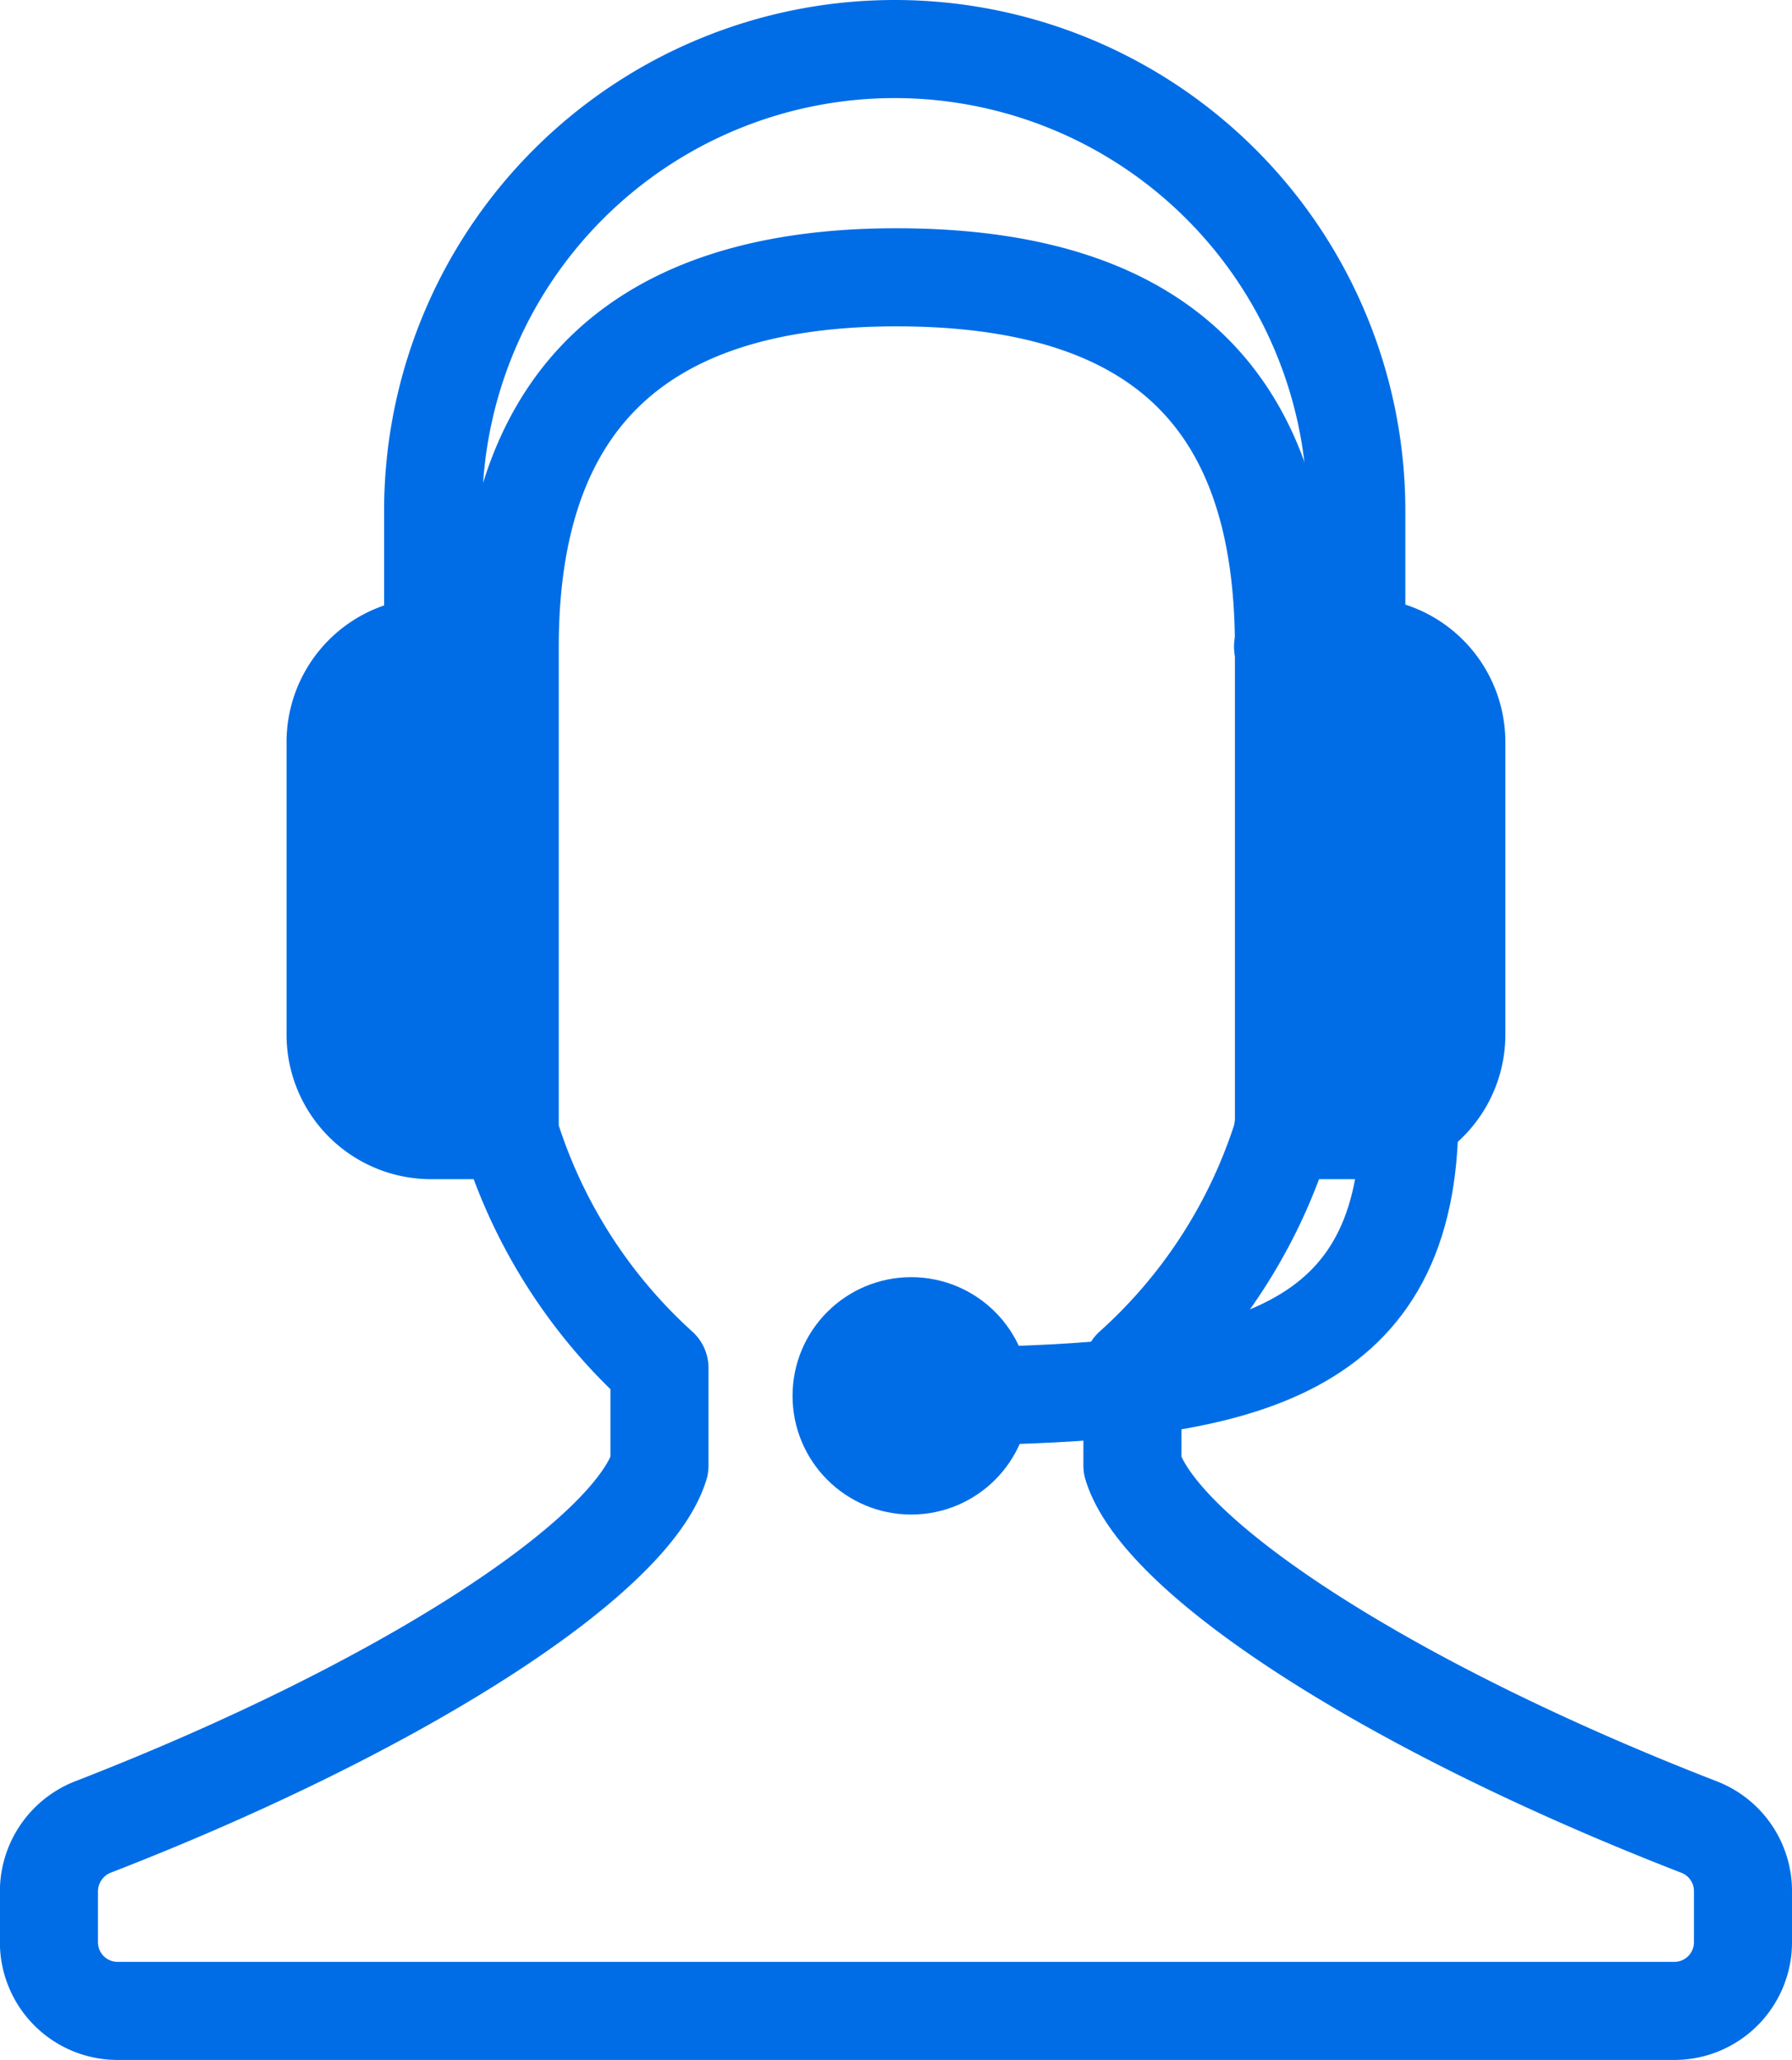
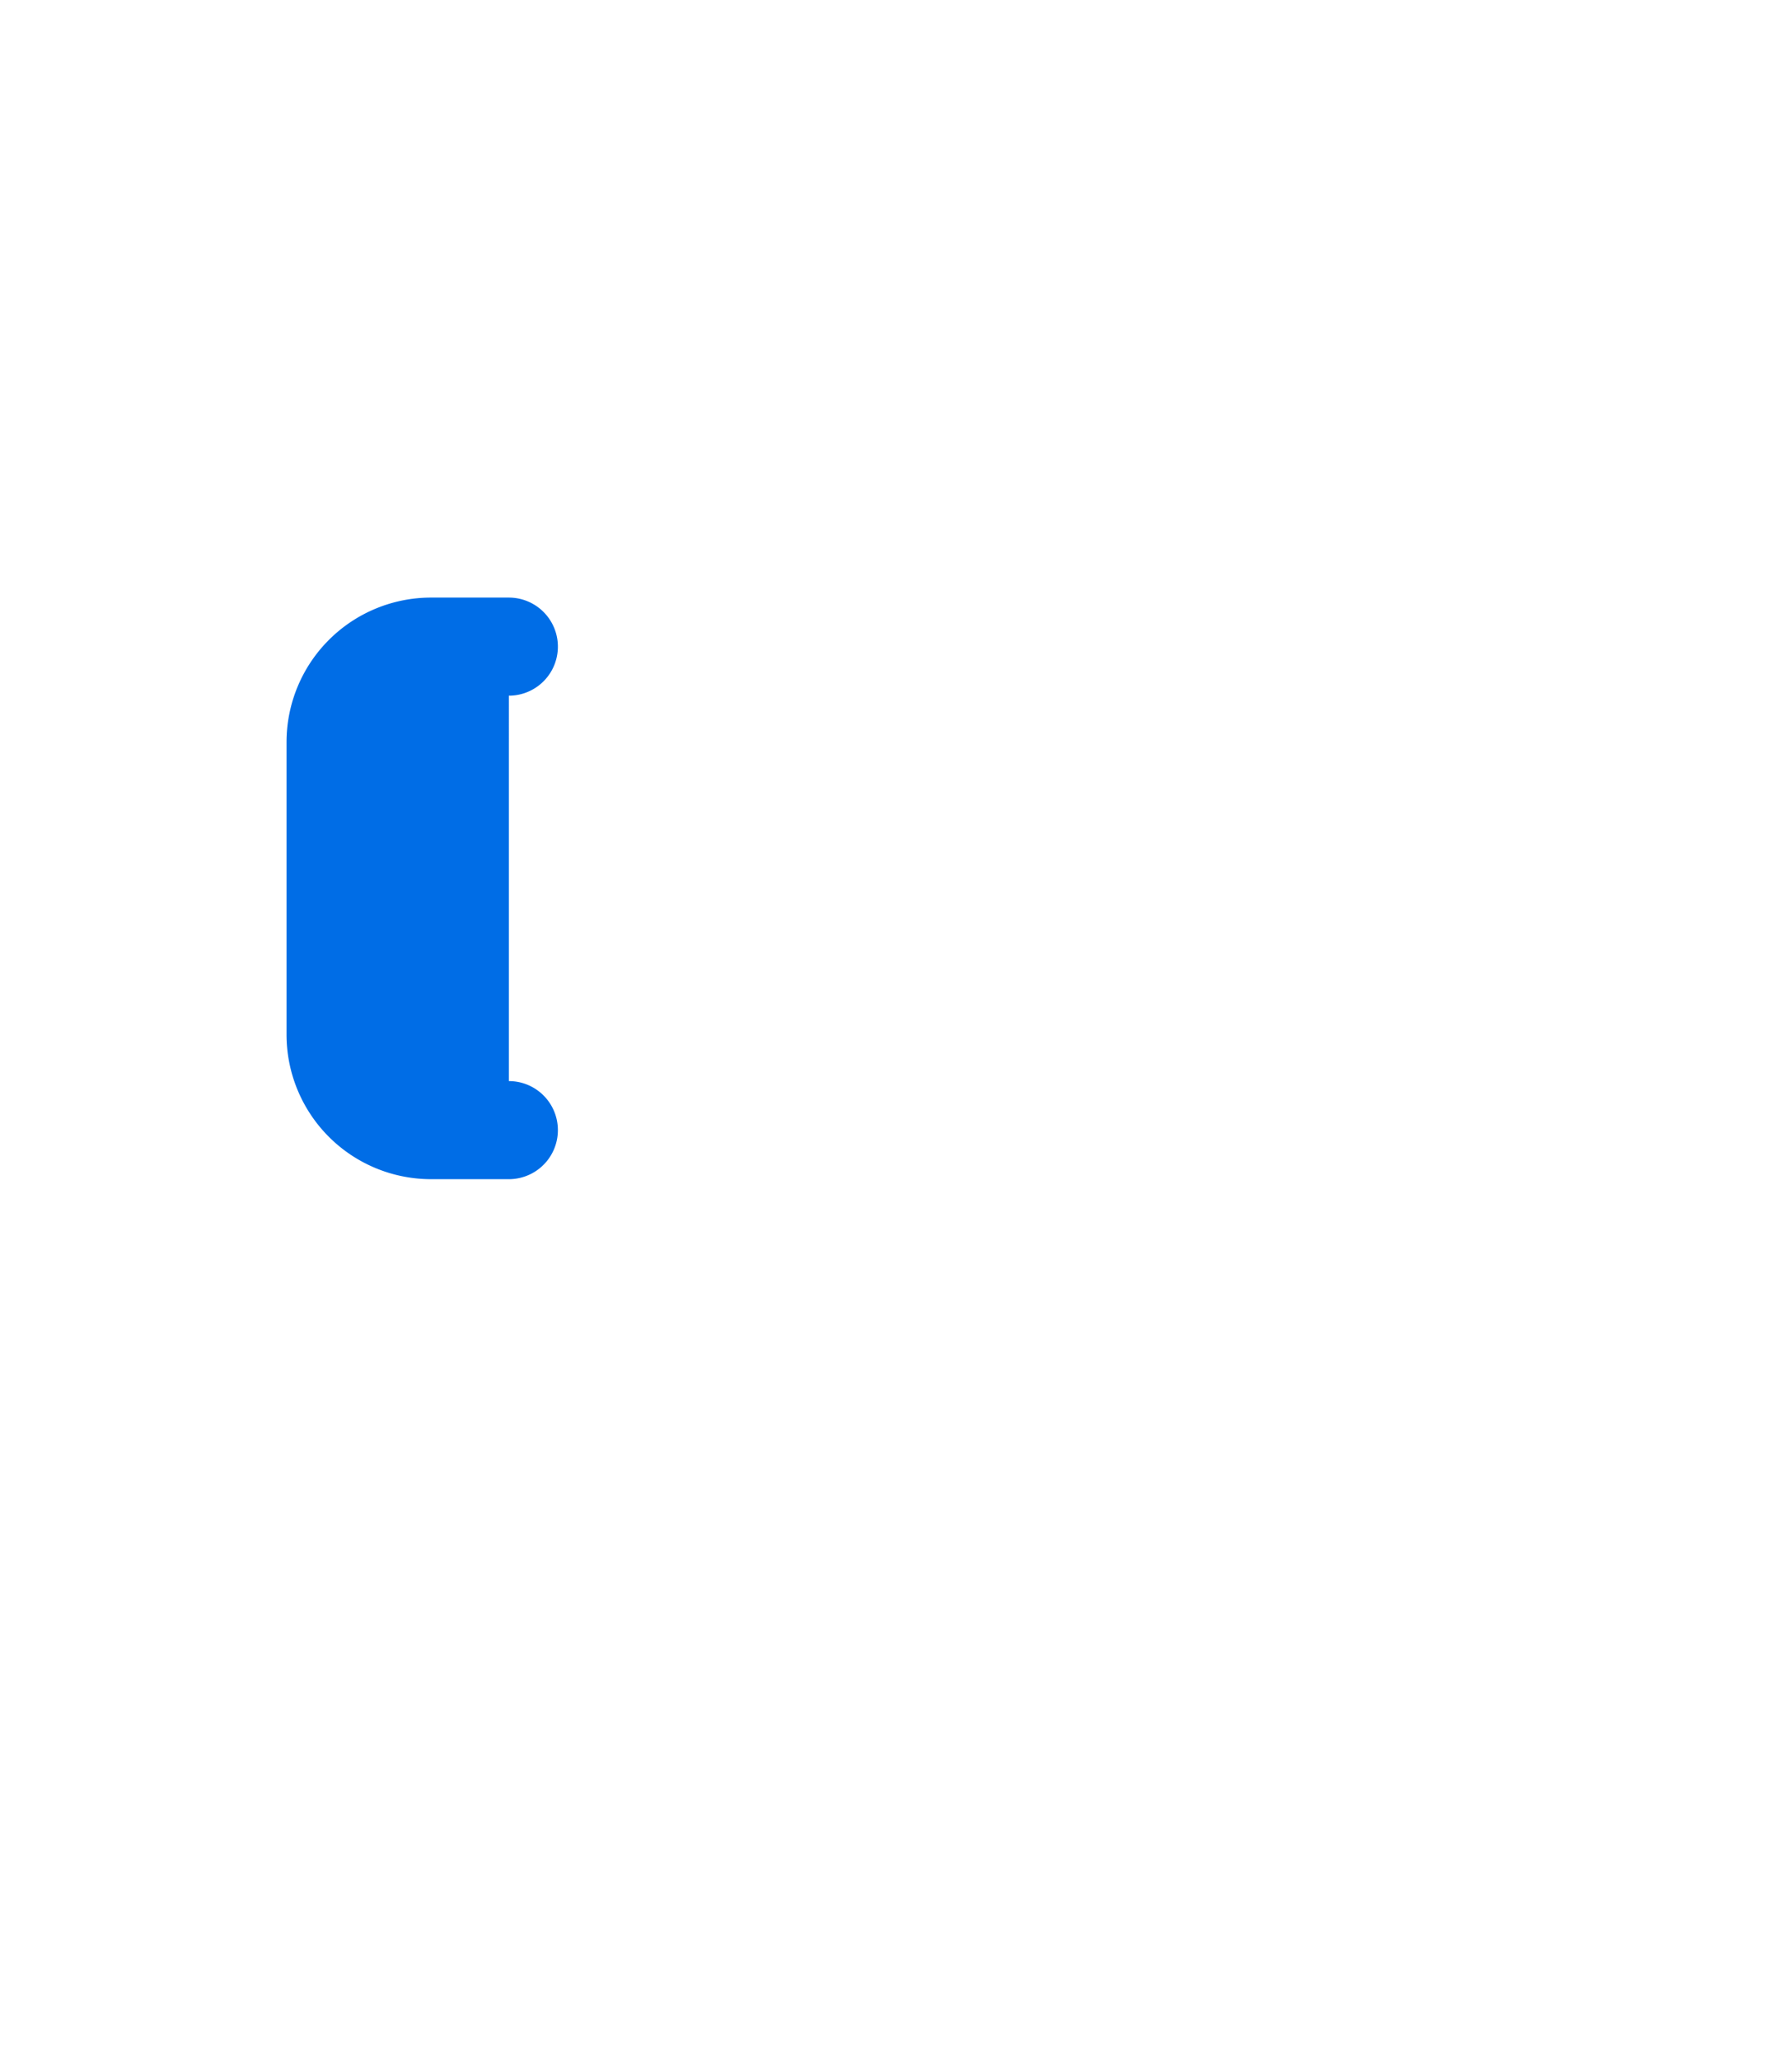
<svg xmlns="http://www.w3.org/2000/svg" width="18.274" height="21" viewBox="0 0 18.274 21">
  <defs>
    <style>
            .cls-1,.cls-3{fill:none}.cls-1,.cls-2,.cls-3{stroke:#006de6;stroke-linecap:round;stroke-linejoin:round}.cls-1,.cls-2{stroke-miterlimit:10}.cls-2{fill:#006de6}
        </style>
  </defs>
  <g id="Group_4408" data-name="Group 4408" transform="translate(-49.79)">
-     <path id="Path_7" d="M54.979 11.814a5.361 5.361 0 0 0 1.536 2.425v.995c-.293.941-2.62 2.46-5.782 3.686a.706.706 0 0 0-.444.657v.506a.7.7 0 0 0 .693.71h15.889a.7.7 0 0 0 .693-.71v-.506a.7.7 0 0 0-.444-.657c-3.162-1.226-5.488-2.744-5.782-3.686v-.995a5.349 5.349 0 0 0 1.545-2.425V6.886c0-2.291-1.039-3.766-3.952-3.766-2.842 0-3.943 1.474-3.943 3.766v4.929z" class="cls-1" data-name="Path 7" transform="translate(0 -.293)" />
-     <path id="Path_8" d="M65.359 12.75c0 2.407-1.679 2.8-4.369 2.851" class="cls-1" data-name="Path 8" transform="translate(-1.197 -1.371)" />
    <path id="Path_9" d="M55.347 12.289h-.79a.974.974 0 0 1-.977-.977V8.337a.974.974 0 0 1 .977-.977h.79" class="cls-2" data-name="Path 9" transform="translate(-.368 -.768)" />
-     <path id="Path_10" d="M64.46 7.36h.79a.974.974 0 0 1 .977.977v2.975a.974.974 0 0 1-.977.977h-.79" class="cls-2" data-name="Path 10" transform="translate(-1.586 -.768)" />
-     <path id="Path_11" d="M54.7 6.592V5.207a4.707 4.707 0 0 1 9.414 0v1.385" class="cls-3" data-name="Path 11" transform="translate(-.493)" />
-     <circle id="Ellipse_1" cx=".71" cy=".71" r=".71" class="cls-2" data-name="Ellipse 1" transform="translate(58.372 13.52)" />
  </g>
</svg>